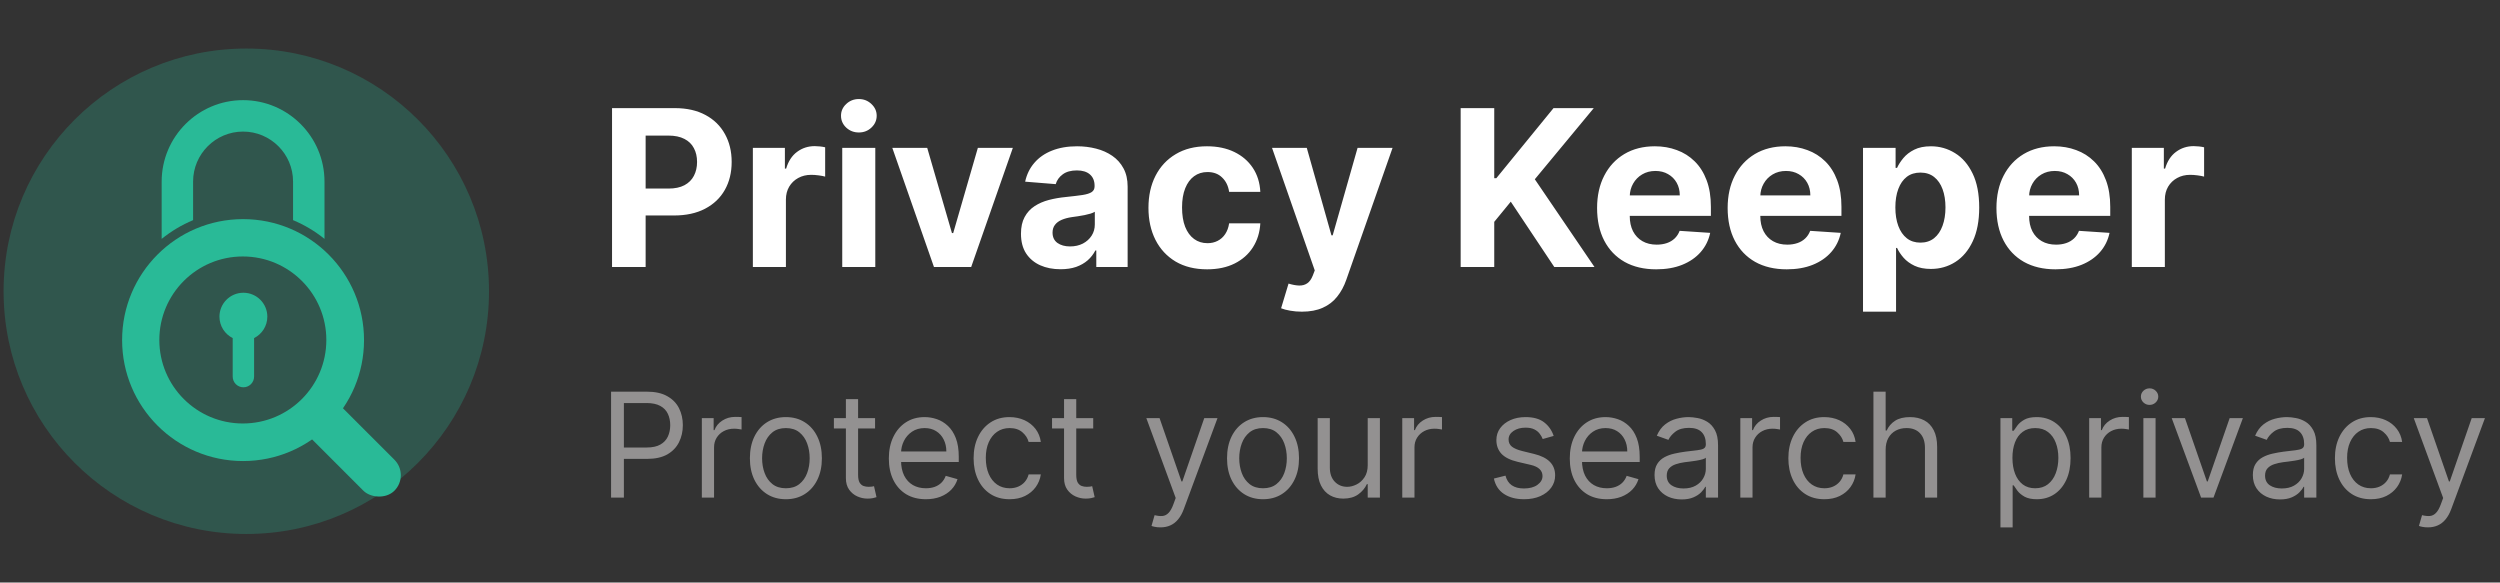
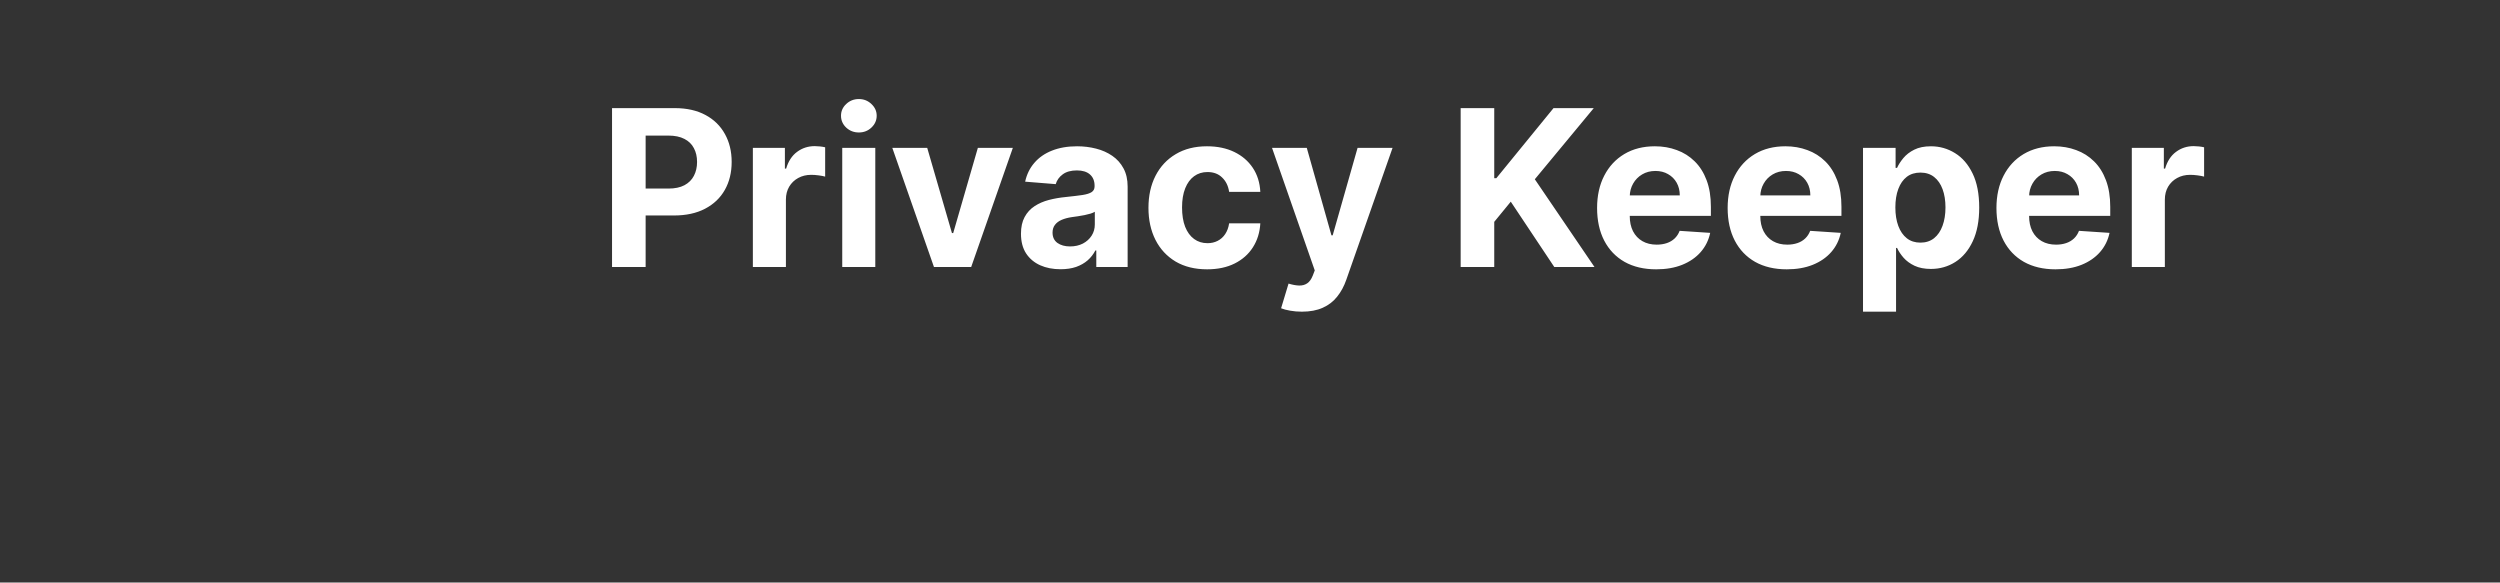
<svg xmlns="http://www.w3.org/2000/svg" width="206" height="48" viewBox="0 0 206 48" fill="none">
  <rect x="0" y="0" width="206" height="48" fill="#333333" stroke="none" />
  <g clip-path="url(#clip0_112_535)">
    <g clip-path="url(#clip1_112_535)">
-       <path d="M20.295 44C31.34 44 40.295 35.046 40.295 24C40.295 12.954 31.34 4 20.295 4C9.249 4 0.295 12.954 0.295 24C0.295 35.046 9.249 44 20.295 44Z" fill="#29BA97" fill-opacity="0.26" />
      <path fill-rule="evenodd" clip-rule="evenodd" d="M10.062 28.023C10.062 22.518 14.525 18.056 20.029 18.056C25.534 18.056 29.996 22.518 29.996 28.023C29.996 33.527 25.534 37.99 20.029 37.99C14.525 37.99 10.062 33.527 10.062 28.023ZM13.129 28.014C13.129 24.214 16.21 21.133 20.01 21.133C23.81 21.133 26.89 24.214 26.89 28.014C26.89 31.814 23.81 34.895 20.01 34.895C16.21 34.895 13.129 31.814 13.129 28.014Z" fill="#29BA97" />
-       <path d="M15.911 18.139V14.96C15.911 12.69 17.759 10.842 20.029 10.842C22.3 10.842 24.148 12.69 24.148 14.96V18.139C25.086 18.531 25.957 19.054 26.738 19.684V14.961C26.738 11.262 23.729 8.252 20.029 8.252C16.331 8.252 13.321 11.262 13.321 14.961V19.684C14.102 19.054 14.973 18.532 15.911 18.139Z" fill="#29BA97" />
      <path d="M20.937 27.858V31.031C20.937 31.518 20.542 31.913 20.055 31.913C19.569 31.913 19.174 31.518 19.174 31.031V27.858C18.527 27.534 18.083 26.867 18.083 26.094C18.083 25.005 18.966 24.122 20.055 24.122C21.145 24.122 22.028 25.005 22.028 26.094C22.028 26.866 21.583 27.534 20.937 27.858Z" fill="#29BA97" />
-       <rect x="23.97" y="34.461" width="3.612" height="10.255" rx="1.806" transform="rotate(-45 23.97 34.461)" fill="#29BA97" />
    </g>
  </g>
  <path d="M50.432 22V8.909H55.597C56.59 8.909 57.436 9.099 58.135 9.478C58.834 9.853 59.366 10.375 59.733 11.044C60.104 11.709 60.289 12.476 60.289 13.345C60.289 14.214 60.102 14.982 59.727 15.646C59.352 16.311 58.808 16.829 58.096 17.2C57.389 17.57 56.533 17.756 55.527 17.756H52.235V15.538H55.08C55.612 15.538 56.051 15.446 56.396 15.263C56.746 15.075 57.006 14.818 57.176 14.489C57.351 14.157 57.438 13.776 57.438 13.345C57.438 12.911 57.351 12.531 57.176 12.207C57.006 11.879 56.746 11.626 56.396 11.447C56.047 11.264 55.604 11.172 55.067 11.172H53.2V22H50.432ZM62.036 22V12.182H64.675V13.895H64.778C64.957 13.286 65.257 12.825 65.679 12.514C66.101 12.199 66.587 12.041 67.136 12.041C67.273 12.041 67.42 12.05 67.578 12.067C67.735 12.084 67.874 12.107 67.993 12.137V14.553C67.865 14.515 67.688 14.481 67.463 14.451C67.237 14.421 67.03 14.406 66.842 14.406C66.442 14.406 66.084 14.494 65.769 14.668C65.457 14.839 65.21 15.077 65.027 15.384C64.848 15.691 64.759 16.045 64.759 16.445V22H62.036ZM69.401 22V12.182H72.124V22H69.401ZM70.769 10.916C70.364 10.916 70.017 10.782 69.727 10.514C69.441 10.241 69.299 9.915 69.299 9.536C69.299 9.161 69.441 8.839 69.727 8.57C70.017 8.298 70.364 8.161 70.769 8.161C71.174 8.161 71.519 8.298 71.804 8.57C72.094 8.839 72.239 9.161 72.239 9.536C72.239 9.915 72.094 10.241 71.804 10.514C71.519 10.782 71.174 10.916 70.769 10.916ZM83.459 12.182L80.026 22H76.958L73.525 12.182H76.402L78.441 19.207H78.543L80.576 12.182H83.459ZM87.388 22.185C86.762 22.185 86.203 22.077 85.713 21.859C85.223 21.638 84.835 21.312 84.55 20.881C84.269 20.447 84.128 19.905 84.128 19.258C84.128 18.712 84.228 18.254 84.429 17.884C84.629 17.513 84.902 17.215 85.247 16.989C85.592 16.763 85.984 16.592 86.423 16.477C86.866 16.362 87.331 16.281 87.816 16.234C88.387 16.175 88.848 16.119 89.197 16.068C89.546 16.013 89.8 15.932 89.958 15.825C90.115 15.719 90.194 15.561 90.194 15.352V15.314C90.194 14.909 90.066 14.596 89.811 14.374C89.559 14.153 89.201 14.042 88.737 14.042C88.247 14.042 87.857 14.151 87.567 14.368C87.277 14.581 87.085 14.849 86.992 15.173L84.473 14.969C84.601 14.372 84.853 13.857 85.228 13.422C85.603 12.983 86.086 12.646 86.679 12.412C87.275 12.173 87.966 12.054 88.75 12.054C89.295 12.054 89.817 12.118 90.316 12.246C90.819 12.374 91.264 12.572 91.652 12.84C92.044 13.109 92.353 13.454 92.578 13.876C92.804 14.293 92.917 14.794 92.917 15.378V22H90.335V20.639H90.258C90.1 20.945 89.889 21.216 89.625 21.45C89.361 21.68 89.044 21.861 88.673 21.994C88.302 22.121 87.874 22.185 87.388 22.185ZM88.168 20.306C88.569 20.306 88.922 20.227 89.229 20.07C89.536 19.908 89.777 19.69 89.951 19.418C90.126 19.145 90.213 18.836 90.213 18.491V17.449C90.128 17.504 90.011 17.555 89.862 17.602C89.717 17.645 89.553 17.685 89.37 17.724C89.186 17.758 89.003 17.79 88.82 17.82C88.637 17.845 88.471 17.869 88.321 17.89C88.002 17.937 87.723 18.011 87.484 18.114C87.245 18.216 87.06 18.354 86.928 18.529C86.796 18.7 86.73 18.913 86.73 19.168C86.73 19.539 86.864 19.822 87.132 20.018C87.405 20.21 87.75 20.306 88.168 20.306ZM99.466 22.192C98.46 22.192 97.595 21.979 96.871 21.553C96.15 21.122 95.597 20.526 95.209 19.763C94.825 19 94.633 18.122 94.633 17.129C94.633 16.124 94.827 15.242 95.215 14.483C95.607 13.72 96.163 13.126 96.883 12.7C97.604 12.269 98.46 12.054 99.453 12.054C100.31 12.054 101.06 12.21 101.703 12.521C102.347 12.832 102.856 13.268 103.231 13.831C103.606 14.393 103.812 15.054 103.851 15.812H101.281C101.209 15.322 101.017 14.928 100.706 14.63C100.399 14.327 99.996 14.176 99.498 14.176C99.076 14.176 98.707 14.291 98.392 14.521C98.081 14.747 97.838 15.077 97.663 15.512C97.489 15.947 97.401 16.473 97.401 17.091C97.401 17.717 97.486 18.25 97.657 18.689C97.832 19.128 98.077 19.462 98.392 19.692C98.707 19.923 99.076 20.038 99.498 20.038C99.809 20.038 100.088 19.974 100.335 19.846C100.587 19.718 100.793 19.533 100.955 19.29C101.121 19.043 101.23 18.746 101.281 18.401H103.851C103.808 19.151 103.604 19.812 103.237 20.383C102.875 20.95 102.374 21.393 101.735 21.712C101.096 22.032 100.339 22.192 99.466 22.192ZM107.275 25.682C106.93 25.682 106.606 25.654 106.304 25.599C106.005 25.548 105.758 25.482 105.562 25.401L106.176 23.368C106.495 23.466 106.783 23.519 107.039 23.528C107.299 23.536 107.522 23.477 107.71 23.349C107.902 23.221 108.057 23.004 108.177 22.697L108.336 22.281L104.814 12.182H107.678L109.711 19.392H109.813L111.865 12.182H114.748L110.932 23.061C110.748 23.59 110.499 24.05 110.184 24.442C109.873 24.838 109.478 25.143 109.001 25.356C108.524 25.573 107.949 25.682 107.275 25.682ZM120.358 22V8.909H123.126V14.681H123.299L128.01 8.909H131.327L126.469 14.771L131.385 22H128.073L124.488 16.618L123.126 18.28V22H120.358ZM136.471 22.192C135.461 22.192 134.592 21.987 133.863 21.578C133.139 21.165 132.58 20.581 132.188 19.827C131.796 19.068 131.6 18.171 131.6 17.136C131.6 16.126 131.796 15.239 132.188 14.477C132.58 13.714 133.132 13.119 133.844 12.693C134.56 12.267 135.399 12.054 136.362 12.054C137.01 12.054 137.613 12.158 138.171 12.367C138.734 12.572 139.224 12.881 139.641 13.294C140.063 13.707 140.391 14.227 140.626 14.854C140.86 15.476 140.977 16.204 140.977 17.04V17.788H132.687V16.1H138.414C138.414 15.708 138.329 15.361 138.158 15.058C137.988 14.756 137.752 14.519 137.449 14.349C137.151 14.174 136.803 14.087 136.407 14.087C135.994 14.087 135.627 14.182 135.308 14.374C134.992 14.562 134.745 14.815 134.566 15.135C134.387 15.45 134.296 15.802 134.291 16.19V17.794C134.291 18.28 134.381 18.7 134.56 19.053C134.743 19.407 135.001 19.68 135.333 19.871C135.666 20.063 136.06 20.159 136.516 20.159C136.818 20.159 137.095 20.116 137.347 20.031C137.598 19.946 137.813 19.818 137.992 19.648C138.171 19.477 138.308 19.268 138.401 19.021L140.92 19.188C140.792 19.793 140.53 20.321 140.134 20.773C139.742 21.22 139.234 21.57 138.612 21.821C137.994 22.068 137.281 22.192 136.471 22.192ZM147.229 22.192C146.219 22.192 145.35 21.987 144.621 21.578C143.896 21.165 143.338 20.581 142.946 19.827C142.554 19.068 142.358 18.171 142.358 17.136C142.358 16.126 142.554 15.239 142.946 14.477C143.338 13.714 143.89 13.119 144.602 12.693C145.318 12.267 146.157 12.054 147.12 12.054C147.768 12.054 148.371 12.158 148.929 12.367C149.492 12.572 149.982 12.881 150.399 13.294C150.821 13.707 151.149 14.227 151.384 14.854C151.618 15.476 151.735 16.204 151.735 17.04V17.788H143.445V16.1H149.172C149.172 15.708 149.087 15.361 148.916 15.058C148.746 14.756 148.509 14.519 148.207 14.349C147.908 14.174 147.561 14.087 147.165 14.087C146.752 14.087 146.385 14.182 146.065 14.374C145.75 14.562 145.503 14.815 145.324 15.135C145.145 15.45 145.053 15.802 145.049 16.19V17.794C145.049 18.28 145.139 18.7 145.318 19.053C145.501 19.407 145.759 19.68 146.091 19.871C146.423 20.063 146.818 20.159 147.274 20.159C147.576 20.159 147.853 20.116 148.105 20.031C148.356 19.946 148.571 19.818 148.75 19.648C148.929 19.477 149.065 19.268 149.159 19.021L151.678 19.188C151.55 19.793 151.288 20.321 150.891 20.773C150.499 21.22 149.992 21.57 149.37 21.821C148.752 22.068 148.038 22.192 147.229 22.192ZM153.512 25.682V12.182H156.197V13.831H156.318C156.438 13.567 156.61 13.298 156.836 13.026C157.066 12.749 157.364 12.518 157.731 12.335C158.102 12.148 158.562 12.054 159.112 12.054C159.828 12.054 160.488 12.242 161.093 12.617C161.698 12.987 162.182 13.548 162.544 14.298C162.906 15.043 163.087 15.979 163.087 17.104C163.087 18.199 162.911 19.124 162.557 19.878C162.207 20.628 161.73 21.197 161.125 21.584C160.524 21.968 159.851 22.16 159.105 22.16C158.577 22.16 158.127 22.072 157.757 21.898C157.39 21.723 157.09 21.504 156.855 21.239C156.621 20.971 156.442 20.7 156.318 20.428H156.235V25.682H153.512ZM156.178 17.091C156.178 17.675 156.259 18.184 156.421 18.619C156.582 19.053 156.817 19.392 157.124 19.635C157.431 19.874 157.803 19.993 158.242 19.993C158.685 19.993 159.06 19.871 159.367 19.629C159.674 19.381 159.906 19.041 160.064 18.606C160.226 18.167 160.307 17.662 160.307 17.091C160.307 16.524 160.228 16.026 160.07 15.595C159.913 15.165 159.681 14.828 159.374 14.585C159.067 14.342 158.69 14.221 158.242 14.221C157.799 14.221 157.424 14.338 157.117 14.572C156.815 14.807 156.582 15.139 156.421 15.57C156.259 16 156.178 16.507 156.178 17.091ZM169.377 22.192C168.367 22.192 167.498 21.987 166.769 21.578C166.045 21.165 165.487 20.581 165.095 19.827C164.703 19.068 164.507 18.171 164.507 17.136C164.507 16.126 164.703 15.239 165.095 14.477C165.487 13.714 166.038 13.119 166.75 12.693C167.466 12.267 168.306 12.054 169.269 12.054C169.916 12.054 170.519 12.158 171.078 12.367C171.64 12.572 172.13 12.881 172.548 13.294C172.97 13.707 173.298 14.227 173.532 14.854C173.766 15.476 173.884 16.204 173.884 17.04V17.788H165.593V16.1H171.32C171.32 15.708 171.235 15.361 171.065 15.058C170.894 14.756 170.658 14.519 170.355 14.349C170.057 14.174 169.71 14.087 169.313 14.087C168.9 14.087 168.533 14.182 168.214 14.374C167.899 14.562 167.651 14.815 167.472 15.135C167.293 15.45 167.202 15.802 167.198 16.19V17.794C167.198 18.28 167.287 18.7 167.466 19.053C167.649 19.407 167.907 19.68 168.239 19.871C168.572 20.063 168.966 20.159 169.422 20.159C169.725 20.159 170.002 20.116 170.253 20.031C170.504 19.946 170.72 19.818 170.899 19.648C171.078 19.477 171.214 19.268 171.308 19.021L173.826 19.188C173.698 19.793 173.436 20.321 173.04 20.773C172.648 21.22 172.141 21.57 171.519 21.821C170.901 22.068 170.187 22.192 169.377 22.192ZM175.661 22V12.182H178.301V13.895H178.403C178.582 13.286 178.882 12.825 179.304 12.514C179.726 12.199 180.212 12.041 180.761 12.041C180.898 12.041 181.045 12.05 181.203 12.067C181.36 12.084 181.499 12.107 181.618 12.137V14.553C181.49 14.515 181.313 14.481 181.087 14.451C180.862 14.421 180.655 14.406 180.467 14.406C180.067 14.406 179.709 14.494 179.394 14.668C179.082 14.839 178.835 15.077 178.652 15.384C178.473 15.691 178.384 16.045 178.384 16.445V22H175.661Z" fill="white" />
-   <path d="M50.352 41V32.273H53.3C53.985 32.273 54.545 32.396 54.979 32.644C55.417 32.888 55.741 33.219 55.951 33.636C56.161 34.054 56.266 34.52 56.266 35.034C56.266 35.548 56.161 36.016 55.951 36.436C55.743 36.856 55.422 37.192 54.988 37.442C54.553 37.689 53.996 37.812 53.317 37.812H51.204V36.875H53.283C53.752 36.875 54.129 36.794 54.413 36.632C54.697 36.47 54.903 36.251 55.031 35.976C55.161 35.697 55.227 35.383 55.227 35.034C55.227 34.685 55.161 34.372 55.031 34.097C54.903 33.821 54.695 33.605 54.408 33.449C54.121 33.29 53.741 33.21 53.266 33.21H51.408V41H50.352ZM57.832 41V34.455H58.804V35.443H58.872C58.991 35.119 59.207 34.856 59.52 34.655C59.832 34.453 60.185 34.352 60.577 34.352C60.651 34.352 60.743 34.354 60.854 34.356C60.964 34.359 61.048 34.364 61.105 34.369V35.392C61.071 35.383 60.993 35.371 60.871 35.354C60.751 35.334 60.625 35.324 60.491 35.324C60.173 35.324 59.889 35.391 59.639 35.524C59.392 35.655 59.196 35.837 59.051 36.07C58.909 36.3 58.838 36.562 58.838 36.858V41H57.832ZM64.757 41.136C64.166 41.136 63.648 40.996 63.202 40.715C62.758 40.433 62.412 40.04 62.162 39.534C61.915 39.028 61.791 38.438 61.791 37.761C61.791 37.08 61.915 36.484 62.162 35.976C62.412 35.467 62.758 35.072 63.202 34.791C63.648 34.51 64.166 34.369 64.757 34.369C65.348 34.369 65.865 34.51 66.308 34.791C66.754 35.072 67.101 35.467 67.348 35.976C67.598 36.484 67.723 37.08 67.723 37.761C67.723 38.438 67.598 39.028 67.348 39.534C67.101 40.04 66.754 40.433 66.308 40.715C65.865 40.996 65.348 41.136 64.757 41.136ZM64.757 40.233C65.206 40.233 65.575 40.118 65.865 39.888C66.155 39.658 66.369 39.355 66.508 38.98C66.648 38.605 66.717 38.199 66.717 37.761C66.717 37.324 66.648 36.916 66.508 36.538C66.369 36.16 66.155 35.855 65.865 35.622C65.575 35.389 65.206 35.273 64.757 35.273C64.308 35.273 63.939 35.389 63.649 35.622C63.359 35.855 63.145 36.16 63.006 36.538C62.866 36.916 62.797 37.324 62.797 37.761C62.797 38.199 62.866 38.605 63.006 38.98C63.145 39.355 63.359 39.658 63.649 39.888C63.939 40.118 64.308 40.233 64.757 40.233ZM72.105 34.455V35.307H68.713V34.455H72.105ZM69.701 32.886H70.707V39.125C70.707 39.409 70.748 39.622 70.831 39.764C70.916 39.903 71.024 39.997 71.154 40.045C71.288 40.091 71.429 40.114 71.576 40.114C71.687 40.114 71.778 40.108 71.849 40.097C71.92 40.082 71.977 40.071 72.019 40.062L72.224 40.966C72.156 40.992 72.061 41.017 71.939 41.043C71.816 41.071 71.662 41.085 71.474 41.085C71.19 41.085 70.912 41.024 70.639 40.902C70.369 40.78 70.144 40.594 69.966 40.344C69.789 40.094 69.701 39.778 69.701 39.398V32.886ZM76.291 41.136C75.661 41.136 75.117 40.997 74.659 40.719C74.205 40.438 73.854 40.045 73.607 39.543C73.362 39.037 73.24 38.449 73.24 37.778C73.24 37.108 73.362 36.517 73.607 36.006C73.854 35.492 74.198 35.091 74.638 34.804C75.081 34.514 75.598 34.369 76.189 34.369C76.53 34.369 76.867 34.426 77.199 34.54C77.531 34.653 77.834 34.838 78.107 35.094C78.38 35.347 78.597 35.682 78.759 36.099C78.921 36.517 79.002 37.031 79.002 37.642V38.068H73.956V37.199H77.979C77.979 36.83 77.905 36.5 77.757 36.21C77.612 35.92 77.405 35.692 77.135 35.524C76.868 35.356 76.553 35.273 76.189 35.273C75.789 35.273 75.442 35.372 75.149 35.571C74.86 35.767 74.637 36.023 74.48 36.338C74.324 36.653 74.246 36.992 74.246 37.352V37.932C74.246 38.426 74.331 38.845 74.502 39.189C74.675 39.53 74.915 39.79 75.222 39.969C75.529 40.145 75.885 40.233 76.291 40.233C76.556 40.233 76.794 40.196 77.007 40.122C77.223 40.045 77.409 39.932 77.566 39.781C77.722 39.628 77.843 39.438 77.928 39.21L78.899 39.483C78.797 39.812 78.625 40.102 78.384 40.352C78.142 40.599 77.844 40.793 77.489 40.932C77.134 41.068 76.735 41.136 76.291 41.136ZM83.191 41.136C82.577 41.136 82.049 40.992 81.605 40.702C81.162 40.412 80.821 40.013 80.583 39.504C80.344 38.996 80.225 38.415 80.225 37.761C80.225 37.097 80.347 36.51 80.591 36.001C80.838 35.49 81.182 35.091 81.622 34.804C82.066 34.514 82.583 34.369 83.174 34.369C83.634 34.369 84.049 34.455 84.418 34.625C84.787 34.795 85.09 35.034 85.326 35.341C85.561 35.648 85.708 36.006 85.764 36.415H84.759C84.682 36.117 84.512 35.852 84.247 35.622C83.986 35.389 83.634 35.273 83.191 35.273C82.799 35.273 82.455 35.375 82.159 35.58C81.867 35.781 81.638 36.067 81.473 36.436C81.311 36.803 81.23 37.233 81.23 37.727C81.23 38.233 81.31 38.673 81.469 39.048C81.631 39.423 81.858 39.715 82.151 39.922C82.446 40.129 82.793 40.233 83.191 40.233C83.452 40.233 83.689 40.188 83.902 40.097C84.115 40.006 84.296 39.875 84.444 39.705C84.591 39.534 84.696 39.33 84.759 39.091H85.764C85.708 39.477 85.567 39.825 85.343 40.135C85.121 40.442 84.827 40.686 84.46 40.868C84.097 41.047 83.674 41.136 83.191 41.136ZM90.081 34.455V35.307H86.689V34.455H90.081ZM87.678 32.886H88.683V39.125C88.683 39.409 88.725 39.622 88.807 39.764C88.892 39.903 89 39.997 89.131 40.045C89.264 40.091 89.405 40.114 89.553 40.114C89.664 40.114 89.755 40.108 89.826 40.097C89.897 40.082 89.953 40.071 89.996 40.062L90.201 40.966C90.132 40.992 90.037 41.017 89.915 41.043C89.793 41.071 89.638 41.085 89.451 41.085C89.166 41.085 88.888 41.024 88.615 40.902C88.346 40.78 88.121 40.594 87.942 40.344C87.766 40.094 87.678 39.778 87.678 39.398V32.886ZM95.617 43.455C95.446 43.455 95.294 43.44 95.161 43.412C95.027 43.386 94.935 43.361 94.884 43.335L95.139 42.449C95.384 42.511 95.6 42.534 95.787 42.517C95.975 42.5 96.141 42.416 96.286 42.266C96.433 42.118 96.569 41.878 96.691 41.545L96.878 41.034L94.458 34.455H95.549L97.355 39.67H97.424L99.23 34.455H100.321L97.543 41.955C97.418 42.293 97.263 42.572 97.078 42.794C96.894 43.019 96.679 43.185 96.435 43.293C96.194 43.401 95.921 43.455 95.617 43.455ZM104.073 41.136C103.483 41.136 102.964 40.996 102.518 40.715C102.075 40.433 101.728 40.04 101.478 39.534C101.231 39.028 101.108 38.438 101.108 37.761C101.108 37.08 101.231 36.484 101.478 35.976C101.728 35.467 102.075 35.072 102.518 34.791C102.964 34.51 103.483 34.369 104.073 34.369C104.664 34.369 105.181 34.51 105.625 34.791C106.071 35.072 106.417 35.467 106.664 35.976C106.914 36.484 107.039 37.08 107.039 37.761C107.039 38.438 106.914 39.028 106.664 39.534C106.417 40.04 106.071 40.433 105.625 40.715C105.181 40.996 104.664 41.136 104.073 41.136ZM104.073 40.233C104.522 40.233 104.892 40.118 105.181 39.888C105.471 39.658 105.686 39.355 105.825 38.98C105.964 38.605 106.034 38.199 106.034 37.761C106.034 37.324 105.964 36.916 105.825 36.538C105.686 36.16 105.471 35.855 105.181 35.622C104.892 35.389 104.522 35.273 104.073 35.273C103.625 35.273 103.255 35.389 102.965 35.622C102.676 35.855 102.461 36.16 102.322 36.538C102.183 36.916 102.113 37.324 102.113 37.761C102.113 38.199 102.183 38.605 102.322 38.98C102.461 39.355 102.676 39.658 102.965 39.888C103.255 40.118 103.625 40.233 104.073 40.233ZM112.7 38.324V34.455H113.705V41H112.7V39.892H112.631C112.478 40.224 112.239 40.507 111.915 40.74C111.592 40.97 111.182 41.085 110.688 41.085C110.279 41.085 109.915 40.996 109.597 40.817C109.279 40.635 109.029 40.362 108.847 39.999C108.665 39.632 108.575 39.17 108.575 38.614V34.455H109.58V38.545C109.58 39.023 109.714 39.403 109.981 39.688C110.251 39.972 110.594 40.114 111.012 40.114C111.262 40.114 111.516 40.05 111.775 39.922C112.036 39.794 112.255 39.598 112.431 39.334C112.61 39.07 112.7 38.733 112.7 38.324ZM115.547 41V34.455H116.519V35.443H116.587C116.706 35.119 116.922 34.856 117.235 34.655C117.547 34.453 117.899 34.352 118.291 34.352C118.365 34.352 118.458 34.354 118.568 34.356C118.679 34.359 118.763 34.364 118.82 34.369V35.392C118.786 35.383 118.708 35.371 118.586 35.354C118.466 35.334 118.34 35.324 118.206 35.324C117.888 35.324 117.604 35.391 117.354 35.524C117.107 35.655 116.911 35.837 116.766 36.07C116.624 36.3 116.553 36.562 116.553 36.858V41H115.547ZM128.023 35.92L127.12 36.176C127.063 36.026 126.979 35.879 126.869 35.737C126.761 35.592 126.613 35.473 126.425 35.379C126.238 35.285 125.998 35.239 125.705 35.239C125.305 35.239 124.971 35.331 124.704 35.516C124.44 35.697 124.307 35.929 124.307 36.21C124.307 36.46 124.398 36.658 124.58 36.803C124.762 36.947 125.046 37.068 125.432 37.165L126.404 37.403C126.989 37.545 127.425 37.763 127.712 38.055C127.999 38.345 128.143 38.719 128.143 39.176C128.143 39.551 128.035 39.886 127.819 40.182C127.606 40.477 127.307 40.71 126.924 40.881C126.54 41.051 126.094 41.136 125.586 41.136C124.918 41.136 124.366 40.992 123.928 40.702C123.491 40.412 123.214 39.989 123.097 39.432L124.052 39.193C124.143 39.545 124.315 39.81 124.567 39.986C124.823 40.162 125.157 40.25 125.569 40.25C126.038 40.25 126.41 40.151 126.685 39.952C126.964 39.75 127.103 39.508 127.103 39.227C127.103 39 127.023 38.81 126.864 38.656C126.705 38.5 126.461 38.383 126.131 38.307L125.04 38.051C124.441 37.909 124.001 37.689 123.719 37.391C123.441 37.09 123.302 36.713 123.302 36.261C123.302 35.892 123.405 35.565 123.613 35.281C123.823 34.997 124.109 34.774 124.469 34.612C124.833 34.45 125.245 34.369 125.705 34.369C126.353 34.369 126.861 34.511 127.231 34.795C127.603 35.08 127.867 35.455 128.023 35.92ZM132.401 41.136C131.77 41.136 131.226 40.997 130.769 40.719C130.314 40.438 129.963 40.045 129.716 39.543C129.472 39.037 129.35 38.449 129.35 37.778C129.35 37.108 129.472 36.517 129.716 36.006C129.963 35.492 130.307 35.091 130.747 34.804C131.191 34.514 131.708 34.369 132.299 34.369C132.639 34.369 132.976 34.426 133.309 34.54C133.641 34.653 133.943 34.838 134.216 35.094C134.489 35.347 134.706 35.682 134.868 36.099C135.03 36.517 135.111 37.031 135.111 37.642V38.068H130.066V37.199H134.088C134.088 36.83 134.014 36.5 133.867 36.21C133.722 35.92 133.514 35.692 133.245 35.524C132.978 35.356 132.662 35.273 132.299 35.273C131.898 35.273 131.551 35.372 131.259 35.571C130.969 35.767 130.746 36.023 130.59 36.338C130.434 36.653 130.355 36.992 130.355 37.352V37.932C130.355 38.426 130.441 38.845 130.611 39.189C130.784 39.53 131.024 39.79 131.331 39.969C131.638 40.145 131.995 40.233 132.401 40.233C132.665 40.233 132.904 40.196 133.117 40.122C133.333 40.045 133.519 39.932 133.675 39.781C133.831 39.628 133.952 39.438 134.037 39.21L135.009 39.483C134.907 39.812 134.735 40.102 134.493 40.352C134.252 40.599 133.953 40.793 133.598 40.932C133.243 41.068 132.844 41.136 132.401 41.136ZM138.567 41.153C138.152 41.153 137.776 41.075 137.438 40.919C137.1 40.76 136.831 40.531 136.632 40.233C136.434 39.932 136.334 39.568 136.334 39.142C136.334 38.767 136.408 38.463 136.556 38.23C136.703 37.994 136.901 37.81 137.148 37.676C137.395 37.543 137.668 37.443 137.966 37.378C138.267 37.31 138.57 37.256 138.874 37.216C139.272 37.165 139.594 37.126 139.841 37.101C140.091 37.072 140.273 37.026 140.387 36.96C140.503 36.895 140.561 36.781 140.561 36.619V36.585C140.561 36.165 140.446 35.838 140.216 35.605C139.989 35.372 139.644 35.256 139.181 35.256C138.701 35.256 138.324 35.361 138.051 35.571C137.779 35.781 137.587 36.006 137.476 36.244L136.522 35.903C136.692 35.506 136.919 35.196 137.203 34.974C137.49 34.75 137.803 34.594 138.141 34.506C138.482 34.415 138.817 34.369 139.147 34.369C139.357 34.369 139.598 34.395 139.871 34.446C140.147 34.494 140.412 34.595 140.668 34.749C140.926 34.902 141.141 35.133 141.311 35.443C141.482 35.753 141.567 36.168 141.567 36.688V41H140.561V40.114H140.51C140.442 40.256 140.328 40.408 140.169 40.57C140.01 40.731 139.799 40.869 139.534 40.983C139.27 41.097 138.948 41.153 138.567 41.153ZM138.72 40.25C139.118 40.25 139.453 40.172 139.726 40.016C140.002 39.859 140.209 39.658 140.348 39.41C140.49 39.163 140.561 38.903 140.561 38.631V37.71C140.519 37.761 140.425 37.808 140.28 37.851C140.138 37.891 139.973 37.926 139.786 37.957C139.601 37.986 139.421 38.011 139.245 38.034C139.071 38.054 138.931 38.071 138.823 38.085C138.561 38.119 138.317 38.175 138.09 38.251C137.865 38.325 137.684 38.438 137.544 38.588C137.408 38.736 137.34 38.938 137.34 39.193C137.34 39.543 137.469 39.807 137.728 39.986C137.989 40.162 138.32 40.25 138.72 40.25ZM143.403 41V34.455H144.374V35.443H144.442C144.562 35.119 144.778 34.856 145.09 34.655C145.403 34.453 145.755 34.352 146.147 34.352C146.221 34.352 146.313 34.354 146.424 34.356C146.535 34.359 146.619 34.364 146.675 34.369V35.392C146.641 35.383 146.563 35.371 146.441 35.354C146.322 35.334 146.195 35.324 146.062 35.324C145.744 35.324 145.459 35.391 145.209 35.524C144.962 35.655 144.766 35.837 144.621 36.07C144.479 36.3 144.408 36.562 144.408 36.858V41H143.403ZM150.327 41.136C149.714 41.136 149.185 40.992 148.742 40.702C148.299 40.412 147.958 40.013 147.719 39.504C147.481 38.996 147.361 38.415 147.361 37.761C147.361 37.097 147.484 36.51 147.728 36.001C147.975 35.49 148.319 35.091 148.759 34.804C149.202 34.514 149.719 34.369 150.31 34.369C150.771 34.369 151.185 34.455 151.555 34.625C151.924 34.795 152.226 35.034 152.462 35.341C152.698 35.648 152.844 36.006 152.901 36.415H151.896C151.819 36.117 151.648 35.852 151.384 35.622C151.123 35.389 150.771 35.273 150.327 35.273C149.935 35.273 149.592 35.375 149.296 35.58C149.003 35.781 148.775 36.067 148.61 36.436C148.448 36.803 148.367 37.233 148.367 37.727C148.367 38.233 148.447 38.673 148.606 39.048C148.768 39.423 148.995 39.715 149.288 39.922C149.583 40.129 149.93 40.233 150.327 40.233C150.589 40.233 150.826 40.188 151.039 40.097C151.252 40.006 151.432 39.875 151.58 39.705C151.728 39.534 151.833 39.33 151.896 39.091H152.901C152.844 39.477 152.704 39.825 152.479 40.135C152.258 40.442 151.964 40.686 151.597 40.868C151.234 41.047 150.81 41.136 150.327 41.136ZM155.377 37.062V41H154.371V32.273H155.377V35.477H155.462C155.616 35.139 155.846 34.871 156.153 34.672C156.462 34.47 156.874 34.369 157.388 34.369C157.834 34.369 158.225 34.459 158.56 34.638C158.896 34.814 159.155 35.085 159.34 35.452C159.528 35.815 159.621 36.278 159.621 36.841V41H158.616V36.909C158.616 36.389 158.481 35.987 158.211 35.703C157.944 35.416 157.573 35.273 157.099 35.273C156.769 35.273 156.474 35.342 156.212 35.481C155.954 35.621 155.749 35.824 155.599 36.091C155.451 36.358 155.377 36.682 155.377 37.062ZM164.836 43.455V34.455H165.808V35.494H165.927C166.001 35.381 166.103 35.236 166.234 35.06C166.367 34.881 166.558 34.722 166.805 34.582C167.055 34.44 167.393 34.369 167.819 34.369C168.37 34.369 168.856 34.507 169.277 34.783C169.697 35.058 170.025 35.449 170.261 35.955C170.497 36.46 170.615 37.057 170.615 37.744C170.615 38.438 170.497 39.038 170.261 39.547C170.025 40.053 169.698 40.445 169.281 40.723C168.863 40.999 168.382 41.136 167.836 41.136C167.416 41.136 167.079 41.067 166.826 40.928C166.573 40.785 166.379 40.625 166.242 40.446C166.106 40.264 166.001 40.114 165.927 39.994H165.842V43.455H164.836ZM165.825 37.727C165.825 38.222 165.897 38.658 166.042 39.035C166.187 39.41 166.399 39.705 166.677 39.918C166.956 40.128 167.296 40.233 167.7 40.233C168.12 40.233 168.471 40.122 168.752 39.901C169.037 39.676 169.25 39.375 169.392 38.997C169.537 38.617 169.609 38.193 169.609 37.727C169.609 37.267 169.538 36.852 169.396 36.483C169.257 36.111 169.045 35.817 168.761 35.601C168.48 35.382 168.126 35.273 167.7 35.273C167.291 35.273 166.947 35.376 166.669 35.584C166.39 35.788 166.18 36.075 166.038 36.445C165.896 36.811 165.825 37.239 165.825 37.727ZM172.149 41V34.455H173.12V35.443H173.188C173.308 35.119 173.524 34.856 173.836 34.655C174.149 34.453 174.501 34.352 174.893 34.352C174.967 34.352 175.059 34.354 175.17 34.356C175.281 34.359 175.365 34.364 175.421 34.369V35.392C175.387 35.383 175.309 35.371 175.187 35.354C175.068 35.334 174.941 35.324 174.808 35.324C174.49 35.324 174.206 35.391 173.956 35.524C173.708 35.655 173.512 35.837 173.367 36.07C173.225 36.3 173.154 36.562 173.154 36.858V41H172.149ZM176.614 41V34.455H177.619V41H176.614ZM177.125 33.364C176.929 33.364 176.76 33.297 176.618 33.163C176.479 33.03 176.409 32.869 176.409 32.682C176.409 32.494 176.479 32.334 176.618 32.2C176.76 32.067 176.929 32 177.125 32C177.321 32 177.489 32.067 177.628 32.2C177.77 32.334 177.841 32.494 177.841 32.682C177.841 32.869 177.77 33.03 177.628 33.163C177.489 33.297 177.321 33.364 177.125 33.364ZM184.813 34.455L182.393 41H181.37L178.95 34.455H180.041L181.848 39.67H181.916L183.723 34.455H184.813ZM187.868 41.153C187.453 41.153 187.077 41.075 186.739 40.919C186.401 40.76 186.132 40.531 185.933 40.233C185.734 39.932 185.635 39.568 185.635 39.142C185.635 38.767 185.709 38.463 185.856 38.23C186.004 37.994 186.202 37.81 186.449 37.676C186.696 37.543 186.969 37.443 187.267 37.378C187.568 37.31 187.871 37.256 188.175 37.216C188.572 37.165 188.895 37.126 189.142 37.101C189.392 37.072 189.574 37.026 189.687 36.96C189.804 36.895 189.862 36.781 189.862 36.619V36.585C189.862 36.165 189.747 35.838 189.517 35.605C189.29 35.372 188.945 35.256 188.481 35.256C188.001 35.256 187.625 35.361 187.352 35.571C187.079 35.781 186.888 36.006 186.777 36.244L185.822 35.903C185.993 35.506 186.22 35.196 186.504 34.974C186.791 34.75 187.104 34.594 187.442 34.506C187.783 34.415 188.118 34.369 188.447 34.369C188.658 34.369 188.899 34.395 189.172 34.446C189.447 34.494 189.713 34.595 189.969 34.749C190.227 34.902 190.442 35.133 190.612 35.443C190.783 35.753 190.868 36.168 190.868 36.688V41H189.862V40.114H189.811C189.743 40.256 189.629 40.408 189.47 40.57C189.311 40.731 189.099 40.869 188.835 40.983C188.571 41.097 188.249 41.153 187.868 41.153ZM188.021 40.25C188.419 40.25 188.754 40.172 189.027 40.016C189.302 39.859 189.51 39.658 189.649 39.41C189.791 39.163 189.862 38.903 189.862 38.631V37.71C189.82 37.761 189.726 37.808 189.581 37.851C189.439 37.891 189.274 37.926 189.087 37.957C188.902 37.986 188.722 38.011 188.545 38.034C188.372 38.054 188.231 38.071 188.124 38.085C187.862 38.119 187.618 38.175 187.391 38.251C187.166 38.325 186.984 38.438 186.845 38.588C186.709 38.736 186.641 38.938 186.641 39.193C186.641 39.543 186.77 39.807 187.028 39.986C187.29 40.162 187.621 40.25 188.021 40.25ZM195.363 41.136C194.749 41.136 194.22 40.992 193.777 40.702C193.334 40.412 192.993 40.013 192.755 39.504C192.516 38.996 192.397 38.415 192.397 37.761C192.397 37.097 192.519 36.51 192.763 36.001C193.01 35.49 193.354 35.091 193.794 34.804C194.238 34.514 194.755 34.369 195.345 34.369C195.806 34.369 196.22 34.455 196.59 34.625C196.959 34.795 197.262 35.034 197.497 35.341C197.733 35.648 197.88 36.006 197.936 36.415H196.931C196.854 36.117 196.684 35.852 196.419 35.622C196.158 35.389 195.806 35.273 195.363 35.273C194.97 35.273 194.627 35.375 194.331 35.58C194.039 35.781 193.81 36.067 193.645 36.436C193.483 36.803 193.402 37.233 193.402 37.727C193.402 38.233 193.482 38.673 193.641 39.048C193.803 39.423 194.03 39.715 194.323 39.922C194.618 40.129 194.965 40.233 195.363 40.233C195.624 40.233 195.861 40.188 196.074 40.097C196.287 40.006 196.468 39.875 196.615 39.705C196.763 39.534 196.868 39.33 196.931 39.091H197.936C197.88 39.477 197.739 39.825 197.514 40.135C197.293 40.442 196.999 40.686 196.632 40.868C196.269 41.047 195.845 41.136 195.363 41.136ZM200.054 43.455C199.884 43.455 199.732 43.44 199.598 43.412C199.465 43.386 199.372 43.361 199.321 43.335L199.577 42.449C199.821 42.511 200.037 42.534 200.225 42.517C200.412 42.5 200.578 42.416 200.723 42.266C200.871 42.118 201.006 41.878 201.128 41.545L201.316 41.034L198.895 34.455H199.986L201.793 39.67H201.861L203.668 34.455H204.759L201.98 41.955C201.855 42.293 201.701 42.572 201.516 42.794C201.331 43.019 201.117 43.185 200.872 43.293C200.631 43.401 200.358 43.455 200.054 43.455Z" fill="#939191" />
  <defs>
    <clipPath id="clip0_112_535">
-       <rect width="40" height="40" fill="white" transform="translate(0.295 4)" />
-     </clipPath>
+       </clipPath>
    <clipPath id="clip1_112_535">
      <rect width="40" height="40" fill="white" transform="translate(0.295 4)" />
    </clipPath>
  </defs>
</svg>